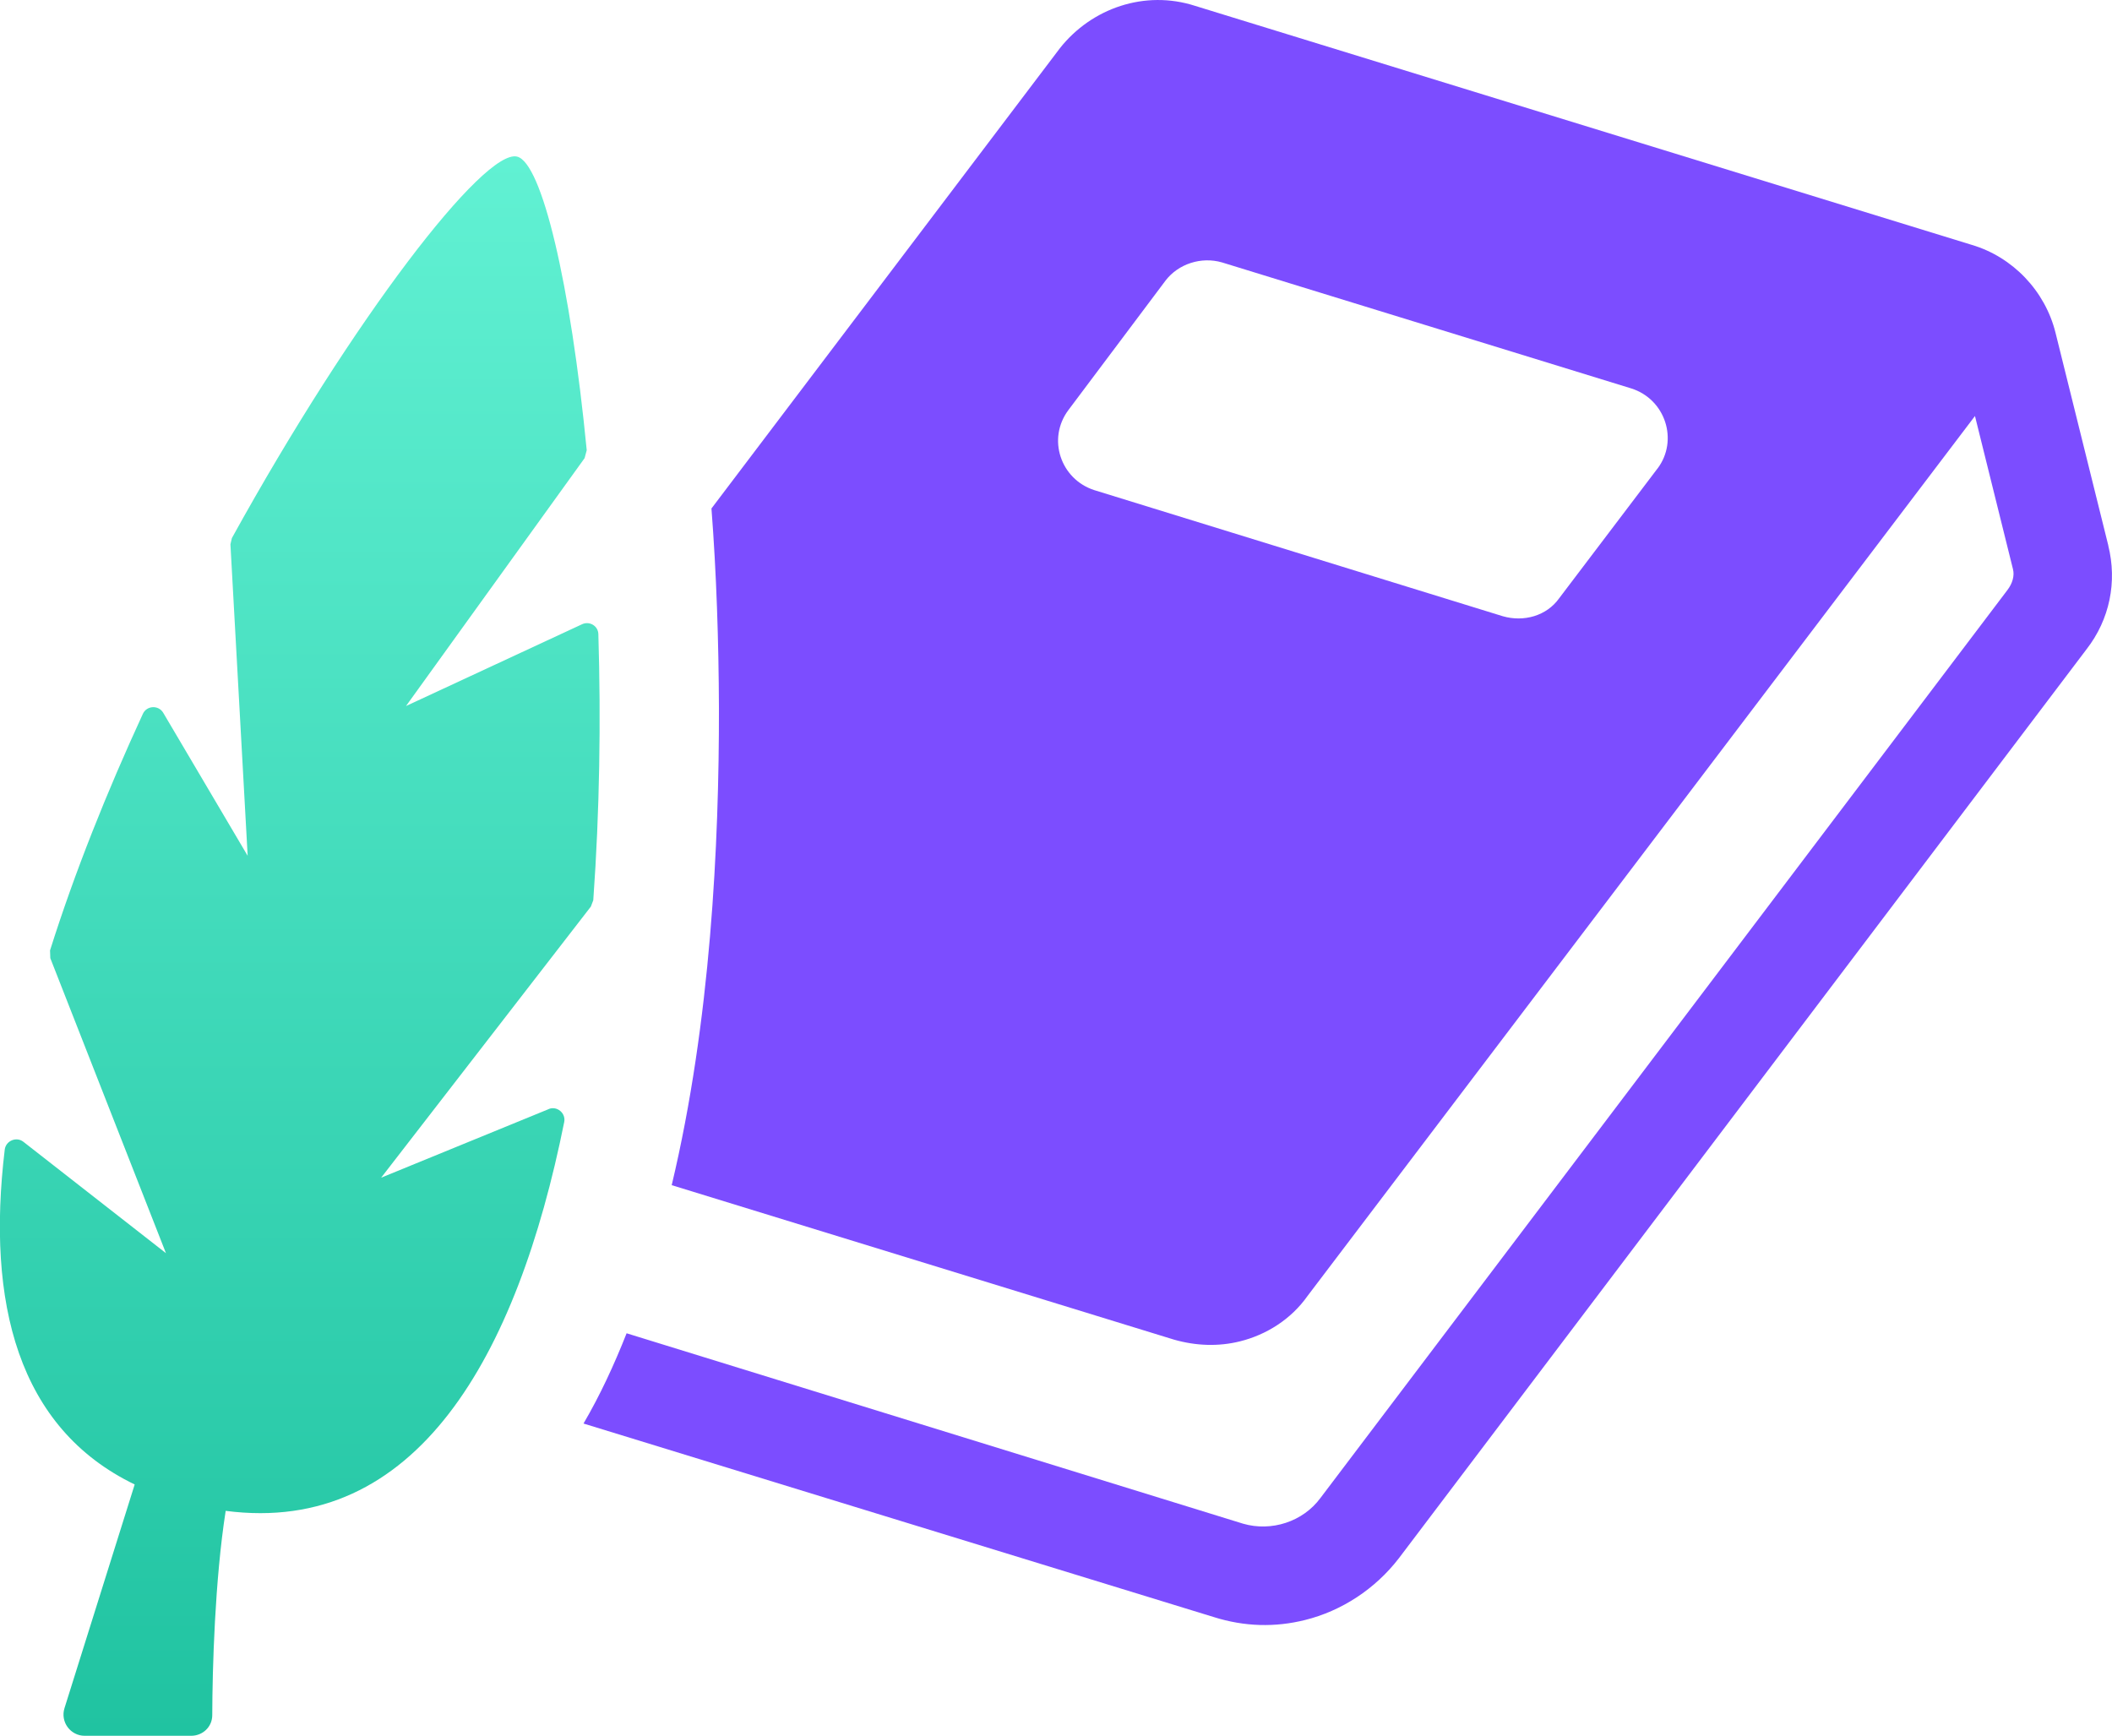
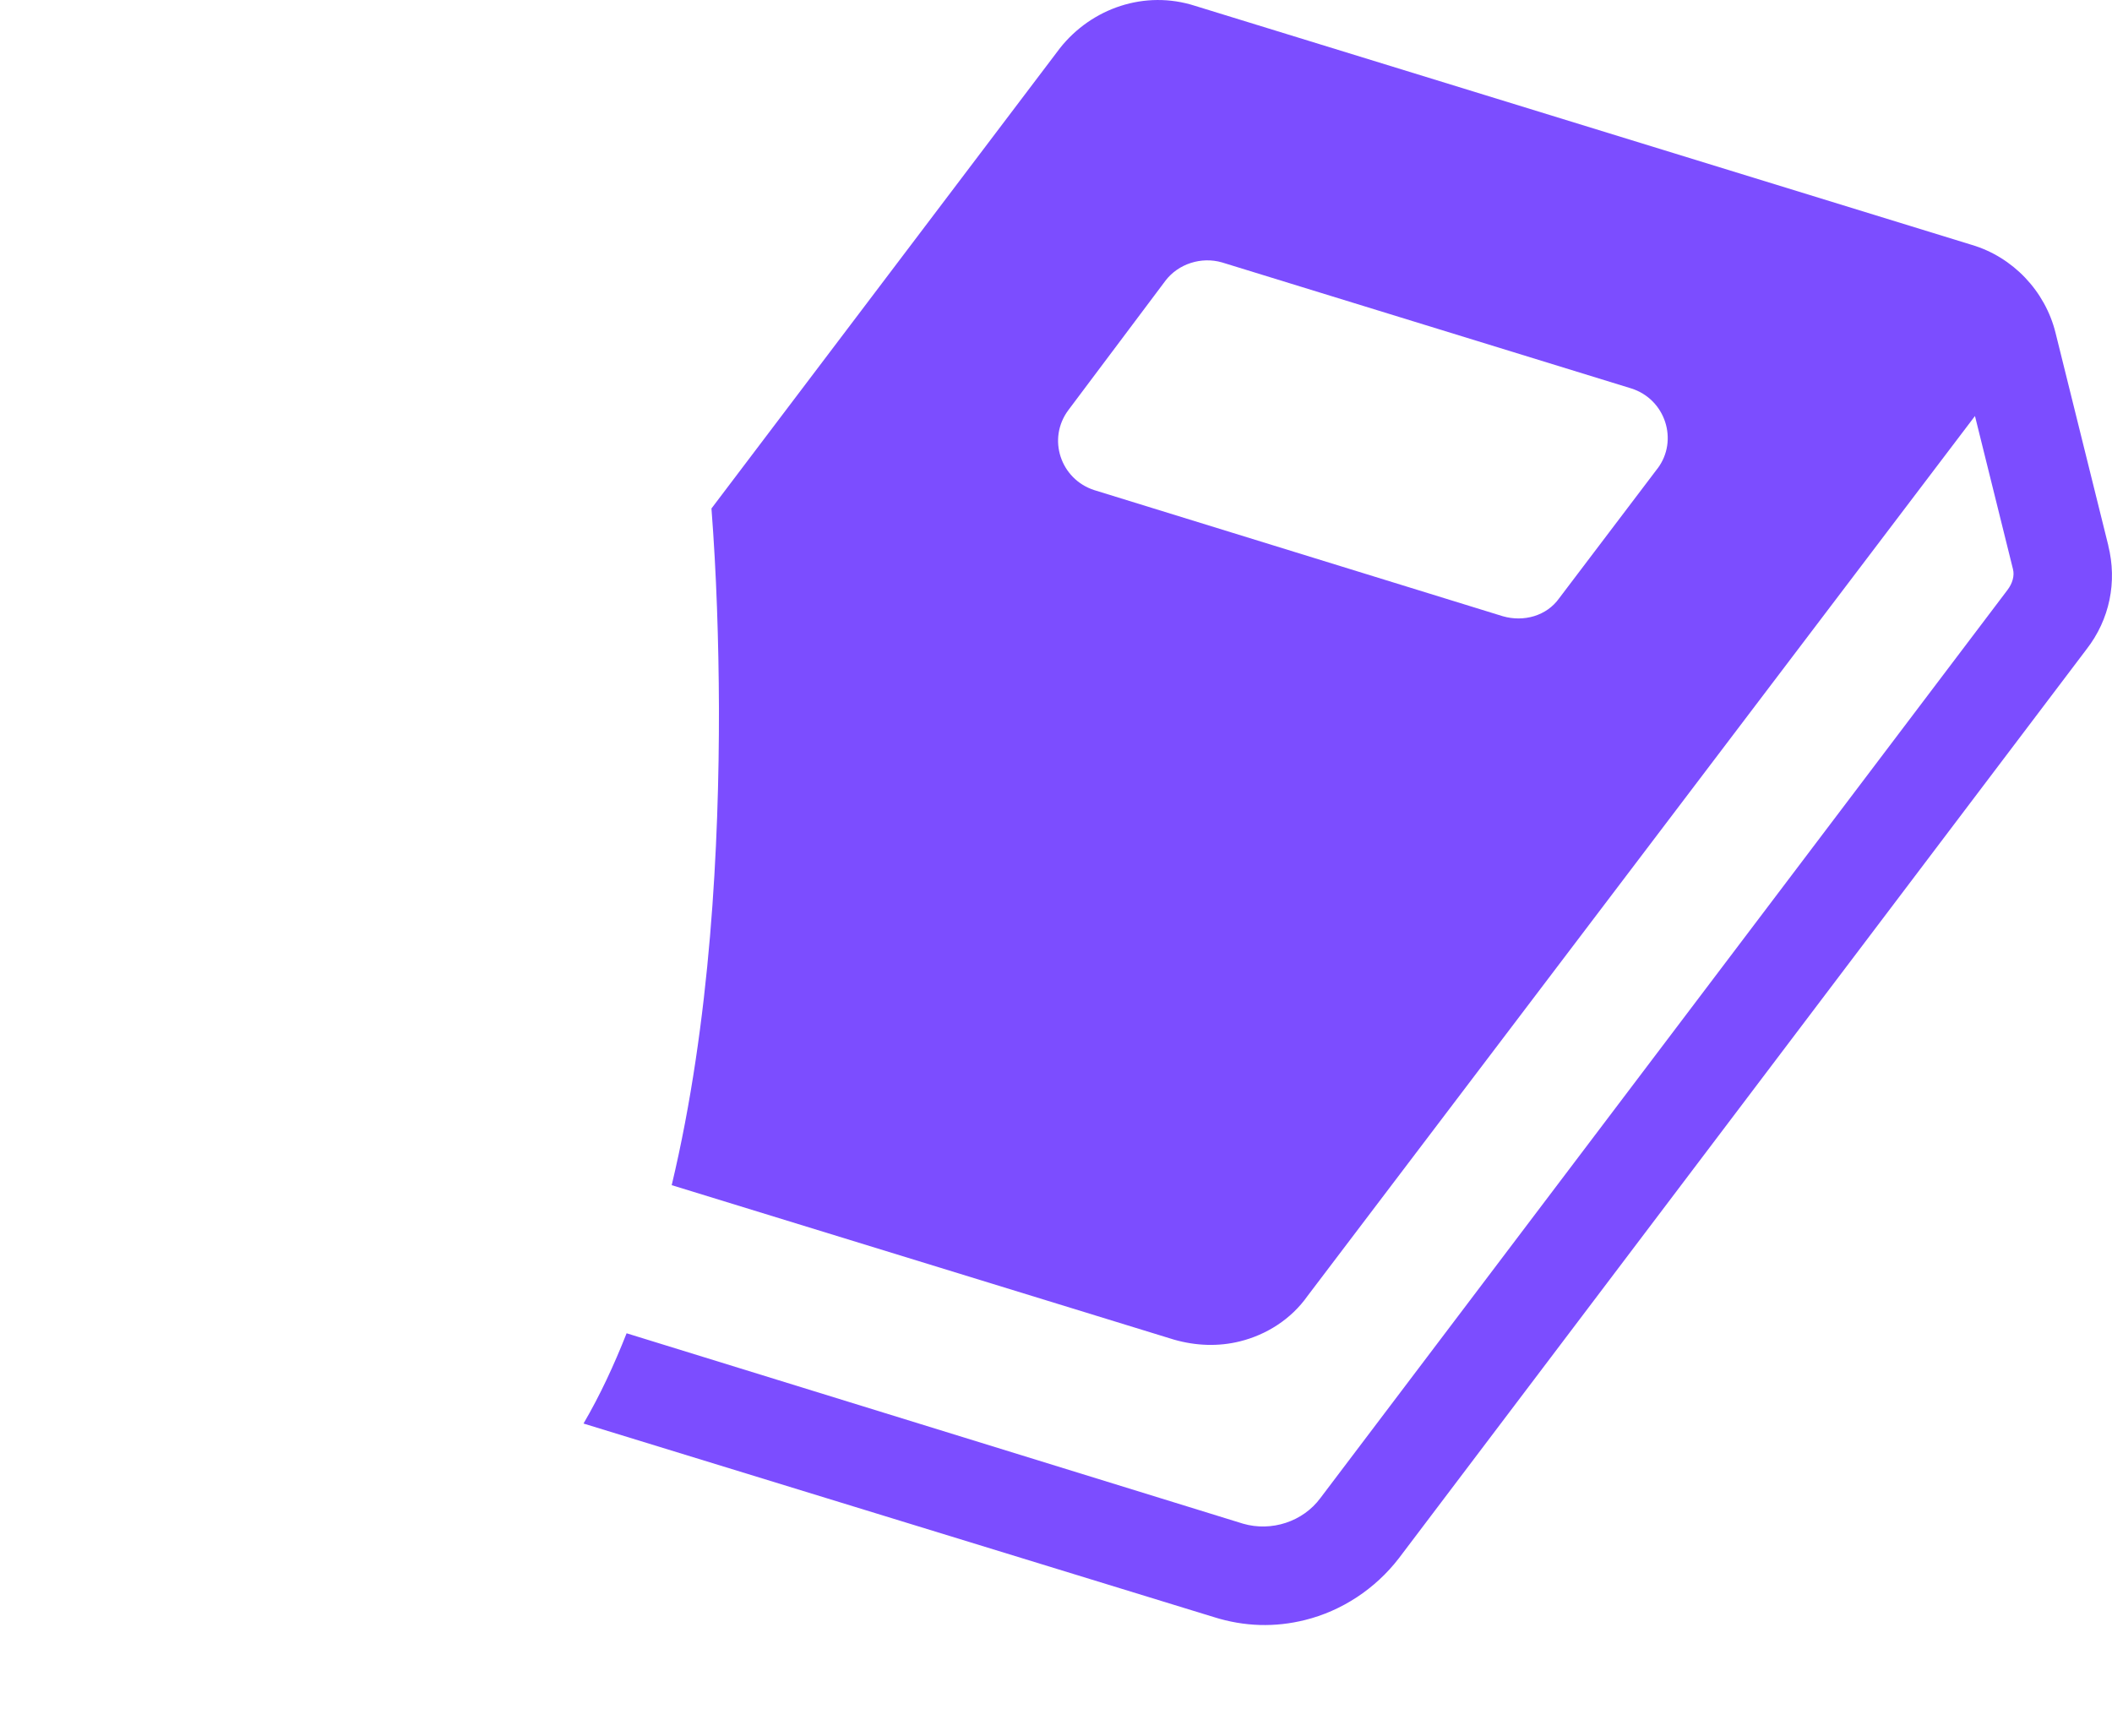
<svg xmlns="http://www.w3.org/2000/svg" id="Layer_1" data-name="Layer 1" viewBox="0 0 316.12 259.83">
  <defs>
    <linearGradient id="linear-gradient" x1="44.88" y1="259.83" x2="44.88" y2="23.4" gradientUnits="userSpaceOnUse">
      <stop offset="0" stop-color="#20c3a1" />
      <stop offset="1" stop-color="#61f1d3" />
    </linearGradient>
  </defs>
  <path d="M315.57,81.66l-7.9-31.84c-1.55-6.27-6.41-11.36-12.55-13.17L178.89.88c-7.52-2.43-15.5.34-20.24,6.33l-52.16,68.9c.75,9.71,1.08,19.87,1.12,29.92.03,20.23-1.23,46.89-7.07,71.37l75.18,23.12c3.29.94,6.65,1.06,9.87.26,3.96-.98,7.67-3.31,10.13-6.81l99.89-131.7,5.69,22.93c.25.99-.08,2.12-.81,3.09l-102.86,135.95c-2.62,3.54-7.33,5.06-11.57,3.83l-92.27-28.5c-1.88,4.76-3.99,9.31-6.45,13.51l94.31,28.96c4.65,1.47,9.23,1.56,13.68.45,5.45-1.35,10.5-4.62,14.07-9.27l102.92-136.05c3.45-4.44,4.6-10.07,3.24-15.51ZM248.09,70.13l-14.71,19.41c-1.88,2.66-5.32,3.6-8.44,2.7l-61.16-18.88c-5.05-1.64-7.08-7.7-3.85-12l14.54-19.38c1.92-2.49,5.33-3.6,8.44-2.7l61.25,18.86c5.13,1.62,7.1,7.78,3.94,11.99Z" style="fill: #7c4dff;" />
-   <path d="M82.14,166.01l-25.09,10.27,31.39-40.58c.12-.32.24-.63.36-.95.96-13.37,1.15-26.95.76-39.85-.04-1.22-1.33-1.98-2.44-1.46l-26.35,12.24,26.73-37.1c.11-.41.21-.79.32-1.19-2.43-24.98-6.73-43.07-10.43-43.95-4.91-1.18-24.45,24.06-42.68,57.1-.07.32-.14.62-.22.93l2.58,46.63-12.64-21.41c-.7-1.18-2.46-1.1-3.04.15-5.39,11.69-10.2,23.7-13.9,35.42.01.4.03.76.04,1.16l17.31,44.16-21.35-16.68c-1.04-.81-2.62-.14-2.78,1.17-2.74,22.85,1.92,41.67,19.45,50.13l-10.51,33.49c-.64,2.05.89,4.13,3.03,4.13h15.92c1.75,0,3.17-1.34,3.17-3.09.02-7,.39-20.21,2.01-30.58,28.52,3.72,43.6-23.03,50.67-58.2.27-1.33-1.08-2.46-2.34-1.94Z" style="fill: url(#linear-gradient);" />
</svg>